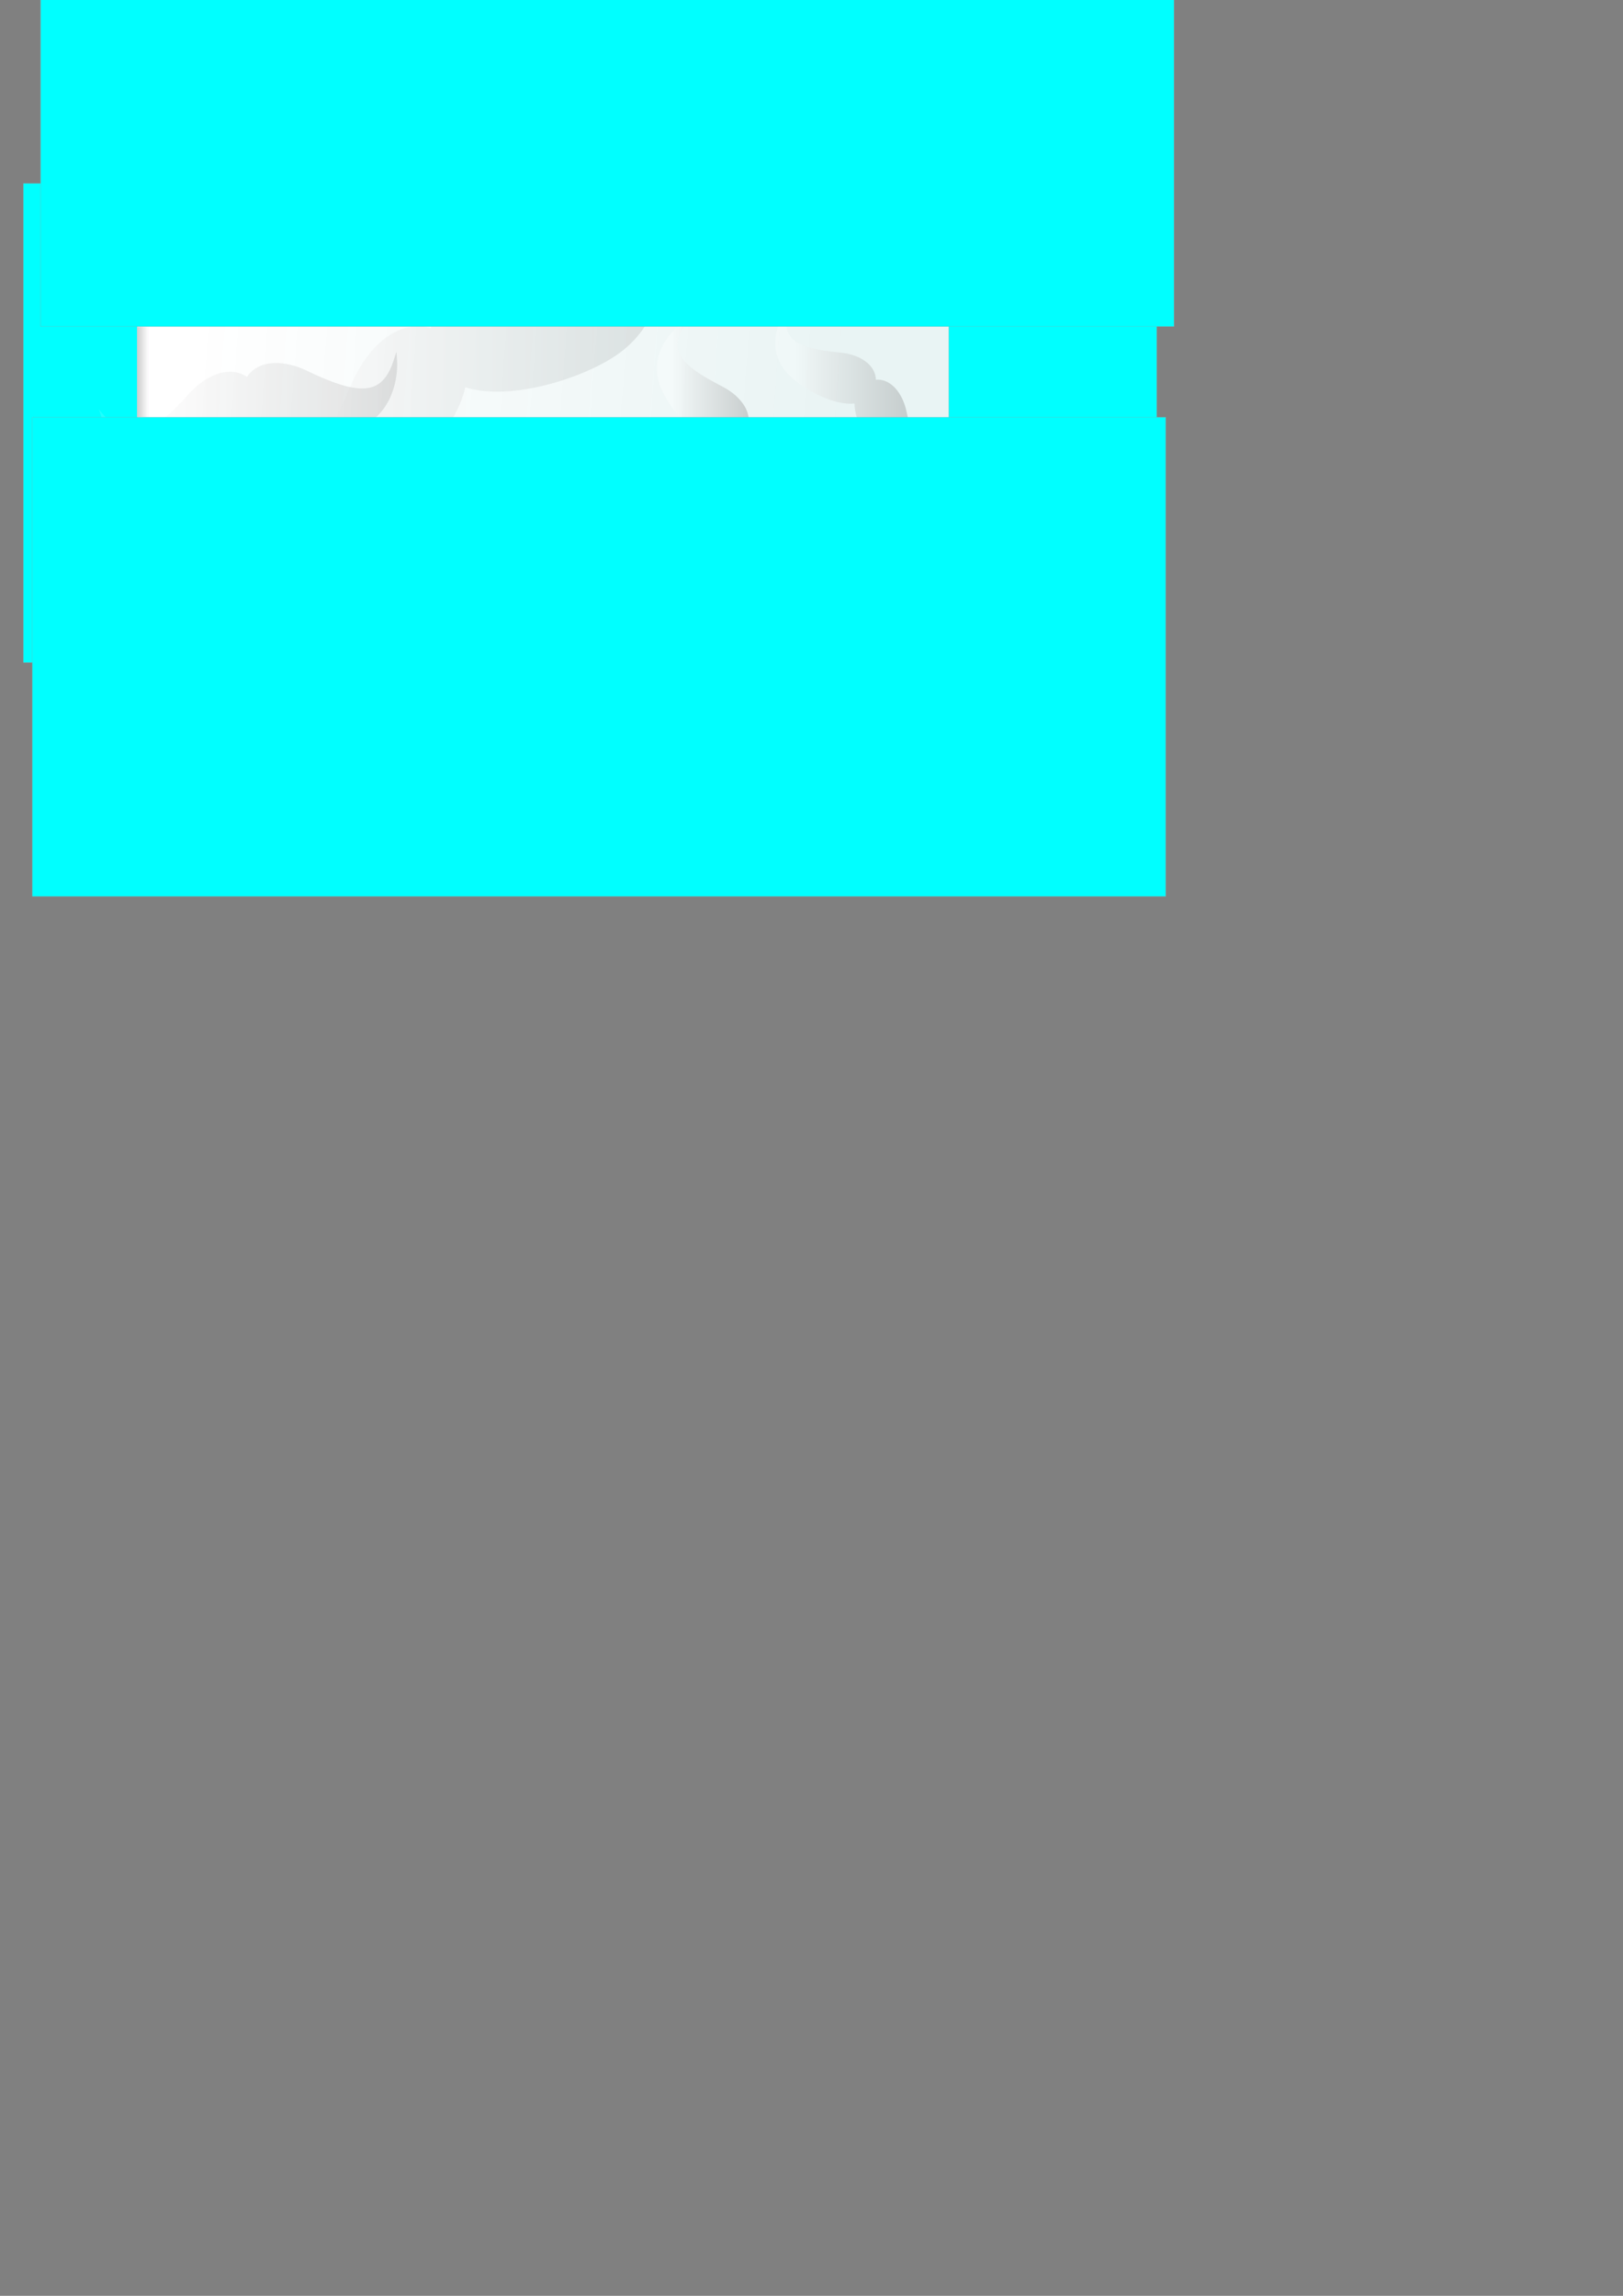
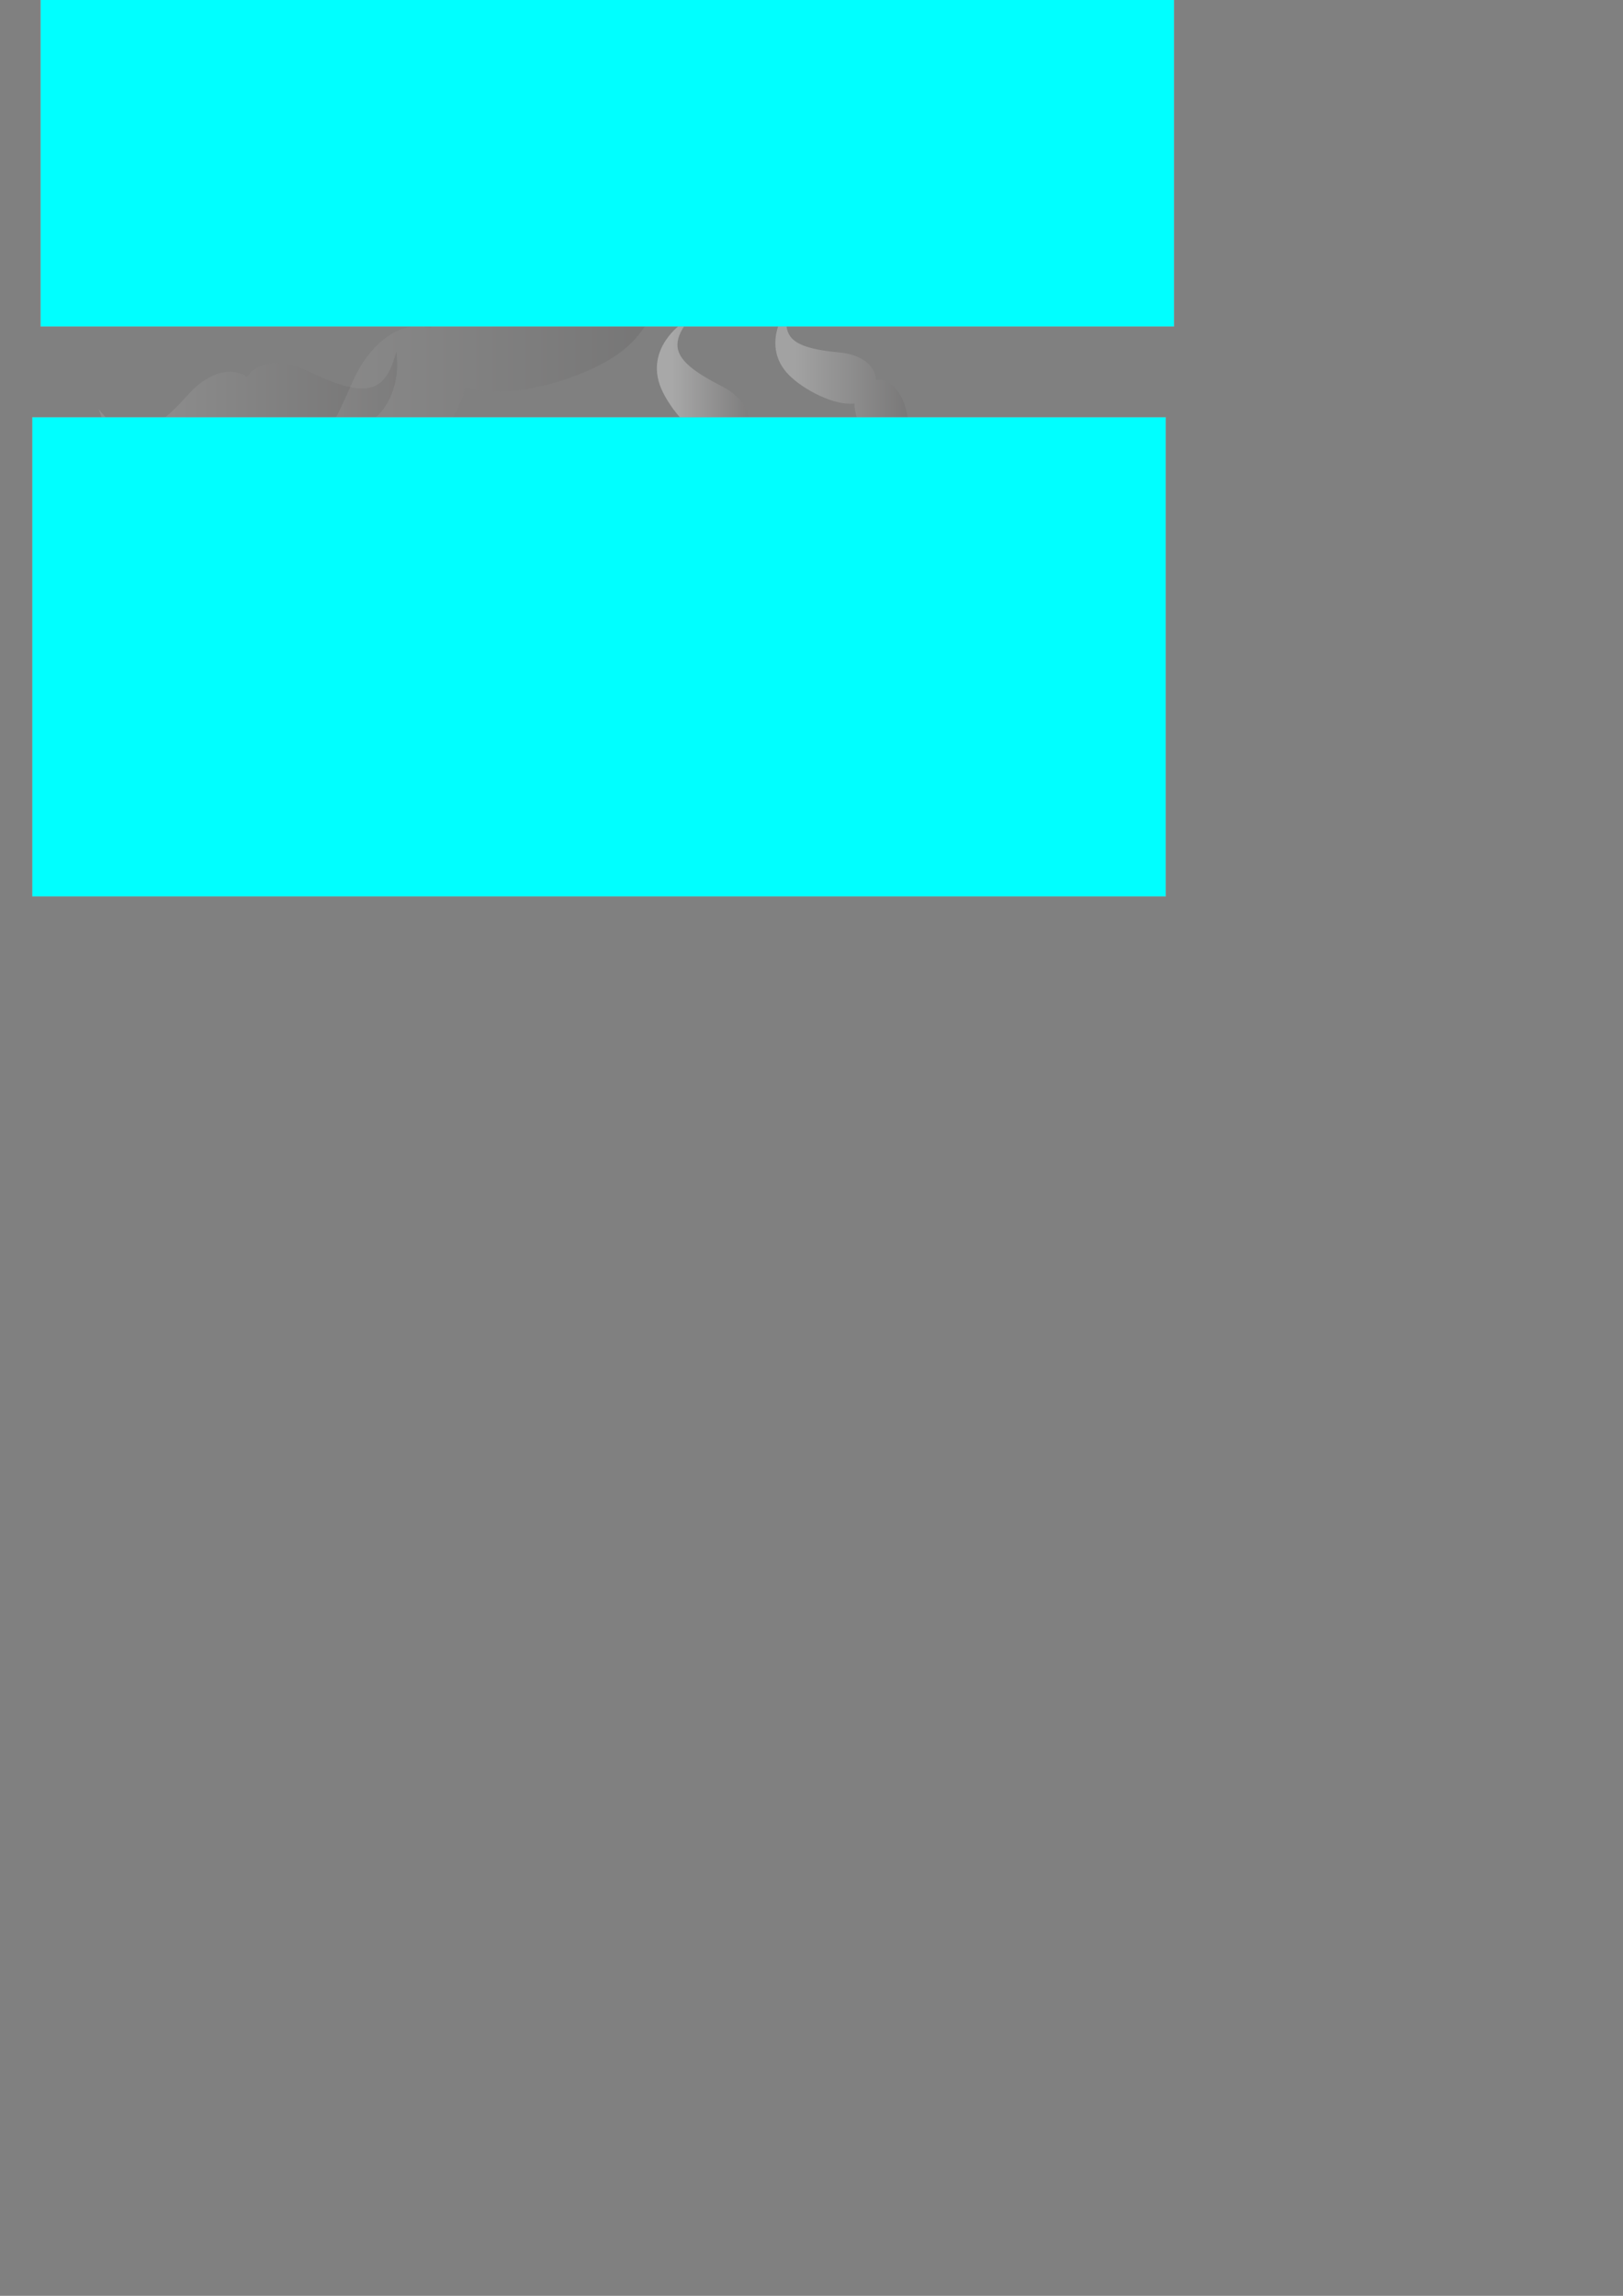
<svg xmlns="http://www.w3.org/2000/svg" xmlns:ns1="http://www.inkscape.org/namespaces/inkscape" xmlns:ns2="http://sodipodi.sourceforge.net/DTD/sodipodi-0.dtd" xmlns:xlink="http://www.w3.org/1999/xlink" width="210mm" height="297mm" viewBox="0 0 210 297" version="1.1" id="svg11445" ns1:version="0.92.1 r15371" ns2:docname="bg.svg">
  <rect x="0" y="0" width="210" height="297" fill="#808080" stroke="none" />
  <defs id="defs11439">
    <linearGradient ns1:collect="always" id="linearGradient12837">
      <stop style="stop-color:#ffffff;stop-opacity:1;" offset="0" id="stop12833" />
      <stop style="stop-color:#f3f3f3;stop-opacity:0.957" offset="1" id="stop12835" />
    </linearGradient>
    <linearGradient id="linearGradient758" spreadMethod="pad" gradientTransform="matrix(1041.977,0,0,-1041.977,1161.687,5231.604)" gradientUnits="userSpaceOnUse" y2="0" x2="1" y1="0" x1="0">
      <stop id="stop12314" offset="0" style="stop-opacity:1;stop-color:#ffffff" />
      <stop id="stop12316" offset="0.107" style="stop-opacity:1;stop-color:#ffffff" />
      <stop id="stop12318" offset="1" style="stop-opacity:1;stop-color:#231f20" />
    </linearGradient>
    <clipPath clipPathUnits="userSpaceOnUse" id="clipPath750">
      <path d="m 1405.364,5194.503 c -50.371,-43.444 -89.981,-61.977 -127.217,-61.319 -26.092,0.466 -51.105,10.931 -75.785,31.831 8.139,-14.917 19.583,-32.813 34.809,-50.074 20.852,-23.635 44.648,-41.487 70.716,-53.059 32.528,-14.439 68.85,-19.132 107.953,-13.948 89.028,11.79 239.813,79.55 283.148,163.123 l 4.079,7.872 6.725,-5.78 c 71.402,-61.345 236.579,-67.907 323.568,-45.6 37.707,9.668 69.318,27.248 93.953,52.243 42.102,42.724 55.918,99.005 60.318,135.999 -15.08,-28.557 -34.359,-47.574 -58.362,-57.734 -50.856,-21.528 -122.323,-5.857 -246.676,54.096 -86.553,41.731 -166.863,32.344 -195.296,-22.832 l -4.082,-7.921 -6.746,5.825 c -46.979,40.567 -124.982,19.292 -189.696,-51.744 -30.269,-33.219 -57.095,-60.005 -81.409,-80.978 m -243.677,35.49 23.29,-27.449 c 31.108,-36.662 61.664,-54.761 93.414,-55.321 50.042,-0.886 109.26,40.302 198.007,137.713 67.27,73.852 149.202,96.884 202.613,58.168 5.161,8.218 11.395,15.426 18.56,21.608 41.537,35.828 114.363,37.093 191.121,0.085 118.703,-57.229 189.016,-73.322 235.105,-53.813 29.241,12.378 50.832,40.572 65.995,86.197 l 11.352,34.163 2.314,-35.926 c 0.069,-1.138 1.71,-28.327 -5.536,-64.815 -6.707,-33.796 -22.67,-82.162 -60.607,-120.664 -26.454,-26.843 -60.256,-45.68 -100.471,-55.988 -47.787,-12.251 -112.849,-15.536 -174.047,-8.786 -66.179,7.296 -120.926,25.65 -155.507,51.966 -22.25,-37.322 -66.189,-74.795 -124.86,-106.275 -54.248,-29.115 -115.838,-50.362 -164.744,-56.837 -94.828,-12.565 -156.408,32.223 -191.371,72.011 -37.596,42.783 -52.732,87.876 -53.357,89.776 z" id="path748" ns1:connector-curvature="0" />
    </clipPath>
    <linearGradient x1="0" y1="0" x2="1" y2="0" gradientUnits="userSpaceOnUse" gradientTransform="matrix(1041.977,0,0,-1041.977,1161.687,5231.604)" spreadMethod="pad" id="whatevs-1">
      <stop style="stop-opacity:1;stop-color:#cccccc" offset="0" id="stop752" />
      <stop style="stop-opacity:1;stop-color:#ffffff" offset="1" id="stop756" />
    </linearGradient>
    <clipPath clipPathUnits="userSpaceOnUse" id="clipPath860">
-       <path d="m 3217.535,2532.398 c -55.906,37.49 -84.611,71.163 -93.965,107.673 -6.549,25.579 -3.046,52.799 10.729,82.485 -12.371,-11.945 -26.763,-27.909 -39.52,-47.399 -17.471,-26.688 -28.504,-54.691 -32.802,-83.237 -5.36,-35.609 -0.191,-72.302 15.359,-109.072 35.383,-83.707 141.955,-212.642 235.125,-232.507 l 8.774,-1.868 -3.831,-8.107 c -40.703,-86.133 -2.786,-249.053 42.315,-327.944 19.55,-34.202 45.182,-60.327 76.181,-77.656 52.982,-29.619 111.602,-28 148.877,-22.365 -31.907,7.053 -55.635,20.762 -71.988,41.45 -34.647,43.85 -38.533,117.783 -13.401,255.199 17.496,95.648 -13.207,171.491 -74.673,184.432 l -8.82,1.86 3.871,8.139 c 26.98,56.725 -14.709,127.125 -101.381,171.208 -40.533,20.621 -73.864,39.614 -100.85,57.709 m -30.752,247.276 -20.535,-30.088 c -27.429,-40.19 -36.884,-74.856 -28.914,-105.984 12.565,-49.067 68.637,-95.794 187.491,-156.253 90.105,-45.826 134.56,-119.584 111.116,-182.084 9.405,-2.829 18.11,-6.984 26.063,-12.314 46.1,-30.909 66.872,-101.636 51.359,-186.457 -23.988,-131.175 -20.83,-204.099 10.57,-243.836 19.92,-25.204 53.224,-38.706 101.809,-41.26 l 36.38,-1.911 -34.434,-11.894 c -1.091,-0.379 -27.18,-9.273 -64.726,-11.99 -34.773,-2.531 -86.248,0.073 -133.992,26.764 -33.289,18.601 -60.736,46.533 -81.582,83.003 -24.781,43.339 -45.44,105.943 -55.277,167.464 -10.629,66.533 -7.41,124.876 8.992,165.672 -42.39,11.701 -90.738,44.514 -137.196,93.316 -42.964,45.119 -80.217,99.509 -99.656,145.493 -37.7,89.151 -10.517,161.257 18.918,206.044 31.658,48.161 71.595,75.026 73.28,76.151 z" id="path858" ns1:connector-curvature="0" />
-     </clipPath>
+       </clipPath>
    <linearGradient x1="0" y1="0" x2="1" y2="0" gradientUnits="userSpaceOnUse" gradientTransform="matrix(616.297,0,0,-616.297,3045.825,2287.26)" spreadMethod="pad" id="linearGradient868">
      <stop style="stop-opacity:1;stop-color:#ffffff" offset="0" id="stop862" />
      <stop style="stop-opacity:1;stop-color:#ffffff" offset="0.107" id="stop864" />
      <stop style="stop-opacity:1;stop-color:#231f20" offset="1" id="stop866" />
    </linearGradient>
    <linearGradient ns1:collect="always" xlink:href="#linearGradient758" id="linearGradient12339-5" gradientUnits="userSpaceOnUse" gradientTransform="matrix(38.598,0,0,38.598,12.795,52.904)" x1="0" y1="0" x2="1" y2="0" spreadMethod="pad" />
    <clipPath clipPathUnits="userSpaceOnUse" id="clipPath836">
      <path d="m 3287.719,2298.145 c -59.434,-102.862 -115.35,-157.371 -178.537,-178.134 -44.267,-14.548 -92.606,-11.588 -146.502,9.167 22.492,-20.371 52.302,-43.835 88.116,-64.003 49.051,-27.612 99.663,-43.747 150.431,-47.953 63.332,-5.243 127.341,8.172 190.252,39.886 143.218,72.167 357.711,275.011 381.711,441.402 l 2.26,15.669 14.73,-5.792 c 156.455,-61.525 438.868,24.431 572.474,113.136 57.917,38.451 100.897,86.663 127.765,143.287 45.914,96.784 36.16,199.816 21.852,264.786 -8.662,-57.009 -30.003,-100.412 -64.513,-131.645 -73.131,-66.17 -202.866,-81.714 -447.792,-53.649 -170.478,19.541 -300.407,-43.45 -315.954,-153.208 l -2.232,-15.757 -14.795,5.861 c -103.059,40.827 -222.109,-40.871 -289.527,-198.68 -31.534,-73.801 -61.053,-134.725 -89.739,-184.373 m -431.794,-83.271 55.395,-32.62 c 73.995,-43.561 136.159,-56.13 190.032,-38.429 84.915,27.904 160.591,132.138 253.05,348.544 70.081,164.064 194.728,251.027 307.542,217.106 3.876,16.887 10.158,32.706 18.611,47.332 49.005,84.824 171.089,129.73 322.27,112.406 233.803,-26.795 361.834,-12.641 428.108,47.326 42.046,38.045 61.898,98.28 60.668,184.132 l -0.921,64.283 25.005,-59.233 c 0.788,-1.879 19.521,-46.767 28.734,-112.562 8.542,-60.93 10.025,-151.872 -31.356,-239.096 -28.832,-60.802 -74.777,-112.418 -136.544,-153.422 -73.391,-48.735 -181.194,-92.495 -288.363,-117.053 -115.904,-26.552 -219.014,-27.759 -292.783,-3.682 -15.61,-76.019 -67.7,-165.02 -148.157,-252.569 -74.39,-80.964 -165.777,-152.97 -244.458,-192.617 -152.537,-76.88 -282.702,-37.516 -365.037,9.053 -88.526,50.066 -140.539,117.226 -142.714,120.061 z" id="path834" ns1:connector-curvature="0" />
    </clipPath>
    <linearGradient x1="0" y1="0" x2="1" y2="0" gradientUnits="userSpaceOnUse" gradientTransform="matrix(56.47,0,0,56.47,28.865,46.818)" spreadMethod="pad" id="linearGradient844">
      <stop style="stop-opacity:1;stop-color:#ffffff" offset="0" id="stop838" />
      <stop style="stop-opacity:1;stop-color:#ffffff" offset="0.107" id="stop840" />
      <stop style="stop-opacity:1;stop-color:#231f20" offset="1" id="stop842" />
    </linearGradient>
    <clipPath clipPathUnits="userSpaceOnUse" id="clipPath1992">
-       <path d="m 3311.591,5872.595 c -82.332,17.698 -131.288,43.547 -159.056,81.656 -19.451,26.7 -27.979,59.953 -25.715,100.834 -8.851,-19.611 -18.186,-44.832 -23.99,-73.387 -7.947,-39.1 -7.809,-76.762 0.406,-111.922 10.258,-43.87 33.247,-84.133 68.338,-119.667 79.877,-80.906 263.431,-181.44 380.912,-161.392 l 11.063,1.89 -0.701,-11.206 c -7.436,-118.943 112.048,-290.754 200.99,-361.568 38.553,-30.704 80.441,-49.203 124.49,-54.996 75.289,-9.895 142.674,19.121 183.391,42.925 -40.35,-6.577 -74.274,-1.626 -102.86,14.855 -60.566,34.923 -99.307,119.057 -133.706,290.409 -23.942,119.266 -94.735,193.201 -172.166,179.791 l -11.115,-1.925 0.732,11.256 c 5.101,78.417 -75.94,140.943 -197.081,152.06 -56.659,5.205 -104.189,11.846 -143.932,20.387 m -150.209,273.174 -9.936,-44.477 c -13.274,-59.407 -8.221,-104.083 15.453,-136.572 37.312,-51.21 124.118,-79.564 290.246,-94.813 125.942,-11.551 211.755,-76.704 213.439,-160.199 12.238,1.06 24.277,0.268 35.99,-2.249 67.891,-14.588 124.771,-87.169 146.004,-192.938 32.84,-163.568 70.271,-246.86 125.156,-278.51 34.829,-20.079 79.784,-20.356 137.433,-0.831 l 43.169,14.619 -34.514,-29.765 c -1.097,-0.94 -27.299,-23.36 -69.677,-43.899 -39.251,-19.03 -100.281,-39.834 -168.131,-30.92 -47.303,6.223 -92.131,25.974 -133.249,58.713 -48.855,38.906 -101.847,102.103 -141.753,169.055 -43.16,72.403 -66.426,141.703 -66.252,196.714 -54.678,-6.022 -126.065,9.736 -202.651,44.952 -70.82,32.556 -139.297,78.527 -183.178,122.975 -85.089,86.166 -86.874,182.55 -73.389,248.234 14.5,70.629 48.48,120.346 49.921,122.426 z" id="path1990" ns1:connector-curvature="0" />
-     </clipPath>
+       </clipPath>
    <linearGradient x1="0" y1="0" x2="1" y2="0" gradientUnits="userSpaceOnUse" gradientTransform="matrix(1079.04,0,0,-1079.04,3079.296,5644.429)" spreadMethod="pad" id="linearGradient2000">
      <stop style="stop-opacity:1;stop-color:#ffffff" offset="0" id="stop1994" />
      <stop style="stop-opacity:1;stop-color:#ffffff" offset="0.107" id="stop1996" />
      <stop style="stop-opacity:1;stop-color:#231f20" offset="1" id="stop1998" />
    </linearGradient>
    <linearGradient ns1:collect="always" xlink:href="#linearGradient12837" id="linearGradient12839" x1="24.99" y1="43.495" x2="112.079" y2="49.82" gradientUnits="userSpaceOnUse" />
    <linearGradient ns1:collect="always" xlink:href="#whatevs-1" id="linearGradient12893" x1="17.733" y1="48.622" x2="23.334" y2="48.622" gradientUnits="userSpaceOnUse" gradientTransform="matrix(0.267,0,0,0.641,13.001,16.967)" />
  </defs>
  <ns2:namedview id="base" pagecolor="#ffffff" bordercolor="#666666" borderopacity="1.0" ns1:pageopacity="0.0" ns1:pageshadow="2" ns1:zoom="2.8" ns1:cx="179.49327" ns1:cy="935.91734" ns1:document-units="mm" ns1:current-layer="layer1" showgrid="false" ns1:window-width="1920" ns1:window-height="991" ns1:window-x="0" ns1:window-y="26" ns1:window-maximized="1" />
  <g ns1:label="Layer 1" ns1:groupmode="layer" id="layer1">
-     <rect style="opacity:1;fill:#00ffff;fill-opacity:1;stroke:#9e9e9e;stroke-width:0.025;stroke-linejoin:miter;stroke-miterlimit:4;stroke-dasharray:none;stroke-dashoffset:0;stroke-opacity:1" id="rect11477" width="146.655" height="61.988" x="3.024" y="23.723" />
-     <rect style="opacity:1;fill:url(#linearGradient12839);fill-opacity:1;stroke:#9e9e9e;stroke-width:0.025;stroke-linejoin:miter;stroke-miterlimit:4;stroke-dasharray:none;stroke-dashoffset:0;stroke-opacity:1" id="rect11473" width="105" height="11.8" x="17.765" y="42.244" ns1:export-xdpi="253.46324" ns1:export-ydpi="253.46324" />
-     <rect style="opacity:1;fill:url(#linearGradient12893);fill-opacity:1;stroke:#f1c6f1;stroke-width:0.01;stroke-linejoin:miter;stroke-miterlimit:4;stroke-dasharray:none;stroke-dashoffset:0;stroke-opacity:1" id="rect12885" width="1.489" height="11.687" x="17.739" y="42.281" />
    <path ns1:connector-curvature="0" id="path810-9" style="opacity:0.117;fill:url(#linearGradient12339-5);stroke:none;stroke-width:0.037" d="m 12.795,52.963 0.863,1.017 c 4.098,4.603 8.524,-0.583 10.795,-3.052 2.492,-2.736 5.527,-3.589 7.505,-2.155 0.191,-0.304 0.422,-0.571 0.688,-0.8 1.539,-1.327 4.236,-1.374 7.08,-0.003 4.397,2.12 7.002,2.716 8.709,1.993 1.083,-0.459 1.883,-1.503 2.445,-3.193 l 0.421,-1.265 0.086,1.331 c 0.002,0.042 0.063,1.049 -0.205,2.401 -0.248,1.252 -0.84,3.043 -2.245,4.47 -0.98,0.994 -2.232,1.692 -3.722,2.074 -1.77,0.454 -4.18,0.575 -6.447,0.325 -2.451,-0.27 -4.479,-0.95 -5.76,-1.925 -0.824,1.383 -2.452,2.771 -4.625,3.937 -2.009,1.078 -4.291,1.866 -6.103,2.105 -3.513,0.465 -5.794,-1.194 -7.089,-2.667 -1.393,-1.585 -1.953,-3.255 -1.976,-3.326 z" ns2:nodetypes="cccccccccccccccccccc" />
    <g id="g966" transform="matrix(0.03,0,0,-0.03,-6.382,124.57)" style="opacity:0.32">
      <g id="g964">
        <path ns1:connector-curvature="0" id="path962" style="fill:url(#linearGradient868);stroke:none" d="m 3186.783,2779.674 -20.535,-30.088 c -27.429,-40.19 -36.884,-74.856 -28.914,-105.984 12.565,-49.067 68.637,-95.794 187.491,-156.253 90.105,-45.826 134.56,-119.584 111.116,-182.084 9.405,-2.829 18.11,-6.984 26.063,-12.314 46.1,-30.909 66.872,-101.636 51.359,-186.457 -23.988,-131.175 -20.83,-204.099 10.57,-243.836 19.92,-25.204 53.224,-38.706 101.809,-41.26 l 36.38,-1.911 -34.434,-11.894 c -1.091,-0.379 -27.18,-9.273 -64.726,-11.99 -34.773,-2.531 -86.248,0.073 -133.992,26.764 -33.289,18.601 -60.736,46.533 -81.582,83.003 -24.781,43.339 -45.44,105.943 -55.277,167.464 -10.629,66.533 -7.41,124.876 8.992,165.672 -42.39,11.701 -90.738,44.514 -137.196,93.316 -42.964,45.119 -80.217,99.509 -99.656,145.493 -37.7,89.151 -10.517,161.257 18.918,206.044 31.658,48.161 71.595,75.026 73.28,76.151 z" ns2:nodetypes="ccccccccccccccccccccc" />
      </g>
    </g>
    <path ns1:connector-curvature="0" id="path942" style="opacity:0.106;fill:url(#linearGradient844);stroke:none;stroke-width:0.033" d="m 28.865,58.931 1.847,1.088 c 2.468,1.453 4.541,1.872 6.337,1.282 2.832,-0.931 5.355,-4.407 8.439,-11.623 2.337,-5.471 6.494,-8.371 10.256,-7.24 0.129,-0.563 0.339,-1.091 0.621,-1.578 1.634,-2.829 5.705,-4.326 10.747,-3.748 7.797,0.894 12.066,0.422 14.276,-1.578 1.402,-1.269 2.064,-3.277 2.023,-6.14 l -0.031,-2.144 0.834,1.975 c 0.026,0.063 0.651,1.56 0.958,3.754 0.285,2.032 0.334,5.065 -1.046,7.973 -0.961,2.028 -2.494,3.749 -4.553,5.116 -2.447,1.625 -6.042,3.085 -9.616,3.903 -3.865,0.885 -7.304,0.926 -9.764,0.123 -0.521,2.535 -2.258,5.503 -4.941,8.423 C 52.773,61.216 49.725,63.617 47.101,64.939 42.014,67.503 37.674,66.19 34.928,64.637 31.976,62.968 30.241,60.728 30.169,60.633 Z" ns2:nodetypes="ccccccccccccccccccccc" />
    <g id="g2084" transform="matrix(0.022,0,0,-0.022,32.577,174.736)" style="opacity:0.27">
      <g id="g2082" style="">
        <path ns2:nodetypes="ccccccccccccccccccccc" ns1:connector-curvature="0" id="path2080" style="fill:url(#linearGradient2000);stroke:none" d="m 3161.382,6145.769 -9.936,-44.477 c -13.274,-59.407 -8.221,-104.083 15.453,-136.572 37.312,-51.21 124.118,-79.564 290.246,-94.813 125.942,-11.551 211.755,-76.704 213.439,-160.199 12.238,1.06 24.277,0.268 35.99,-2.249 67.891,-14.588 124.771,-87.169 146.004,-192.938 32.84,-163.568 70.271,-246.86 125.156,-278.51 34.829,-20.079 79.784,-20.356 137.433,-0.831 l 43.169,14.619 -34.514,-29.765 c -1.097,-0.94 -27.299,-23.36 -69.677,-43.899 -39.251,-19.03 -100.281,-39.834 -168.131,-30.92 -47.303,6.223 -92.131,25.974 -133.249,58.713 -48.855,38.906 -101.847,102.103 -141.753,169.055 -43.16,72.403 -66.426,141.703 -66.252,196.714 -54.678,-6.022 -126.065,9.736 -202.651,44.952 -70.82,32.556 -139.297,78.527 -183.178,122.975 -85.089,86.166 -86.874,182.55 -73.389,248.234 14.5,70.629 48.48,120.346 49.921,122.426 z" />
      </g>
    </g>
    <path style="opacity:1;fill:#00ffff;fill-opacity:1;stroke:#9e9e9e;stroke-width:0.025;stroke-linejoin:miter;stroke-miterlimit:4;stroke-dasharray:none;stroke-dashoffset:0;stroke-opacity:1" d="M 4.181,53.981 V 115.969 H 150.836 V 53.981 Z" id="rect11477-3" ns1:connector-curvature="0" />
    <path style="opacity:1;fill:#00ffff;fill-opacity:1;stroke:#9e9e9e;stroke-width:0.025;stroke-linejoin:miter;stroke-miterlimit:4;stroke-dasharray:none;stroke-dashoffset:0;stroke-opacity:1" d="M 5.25,-19.744 V 42.244 H 151.905 v -61.988 z" id="rect11477-3-7" ns1:connector-curvature="0" />
  </g>
</svg>